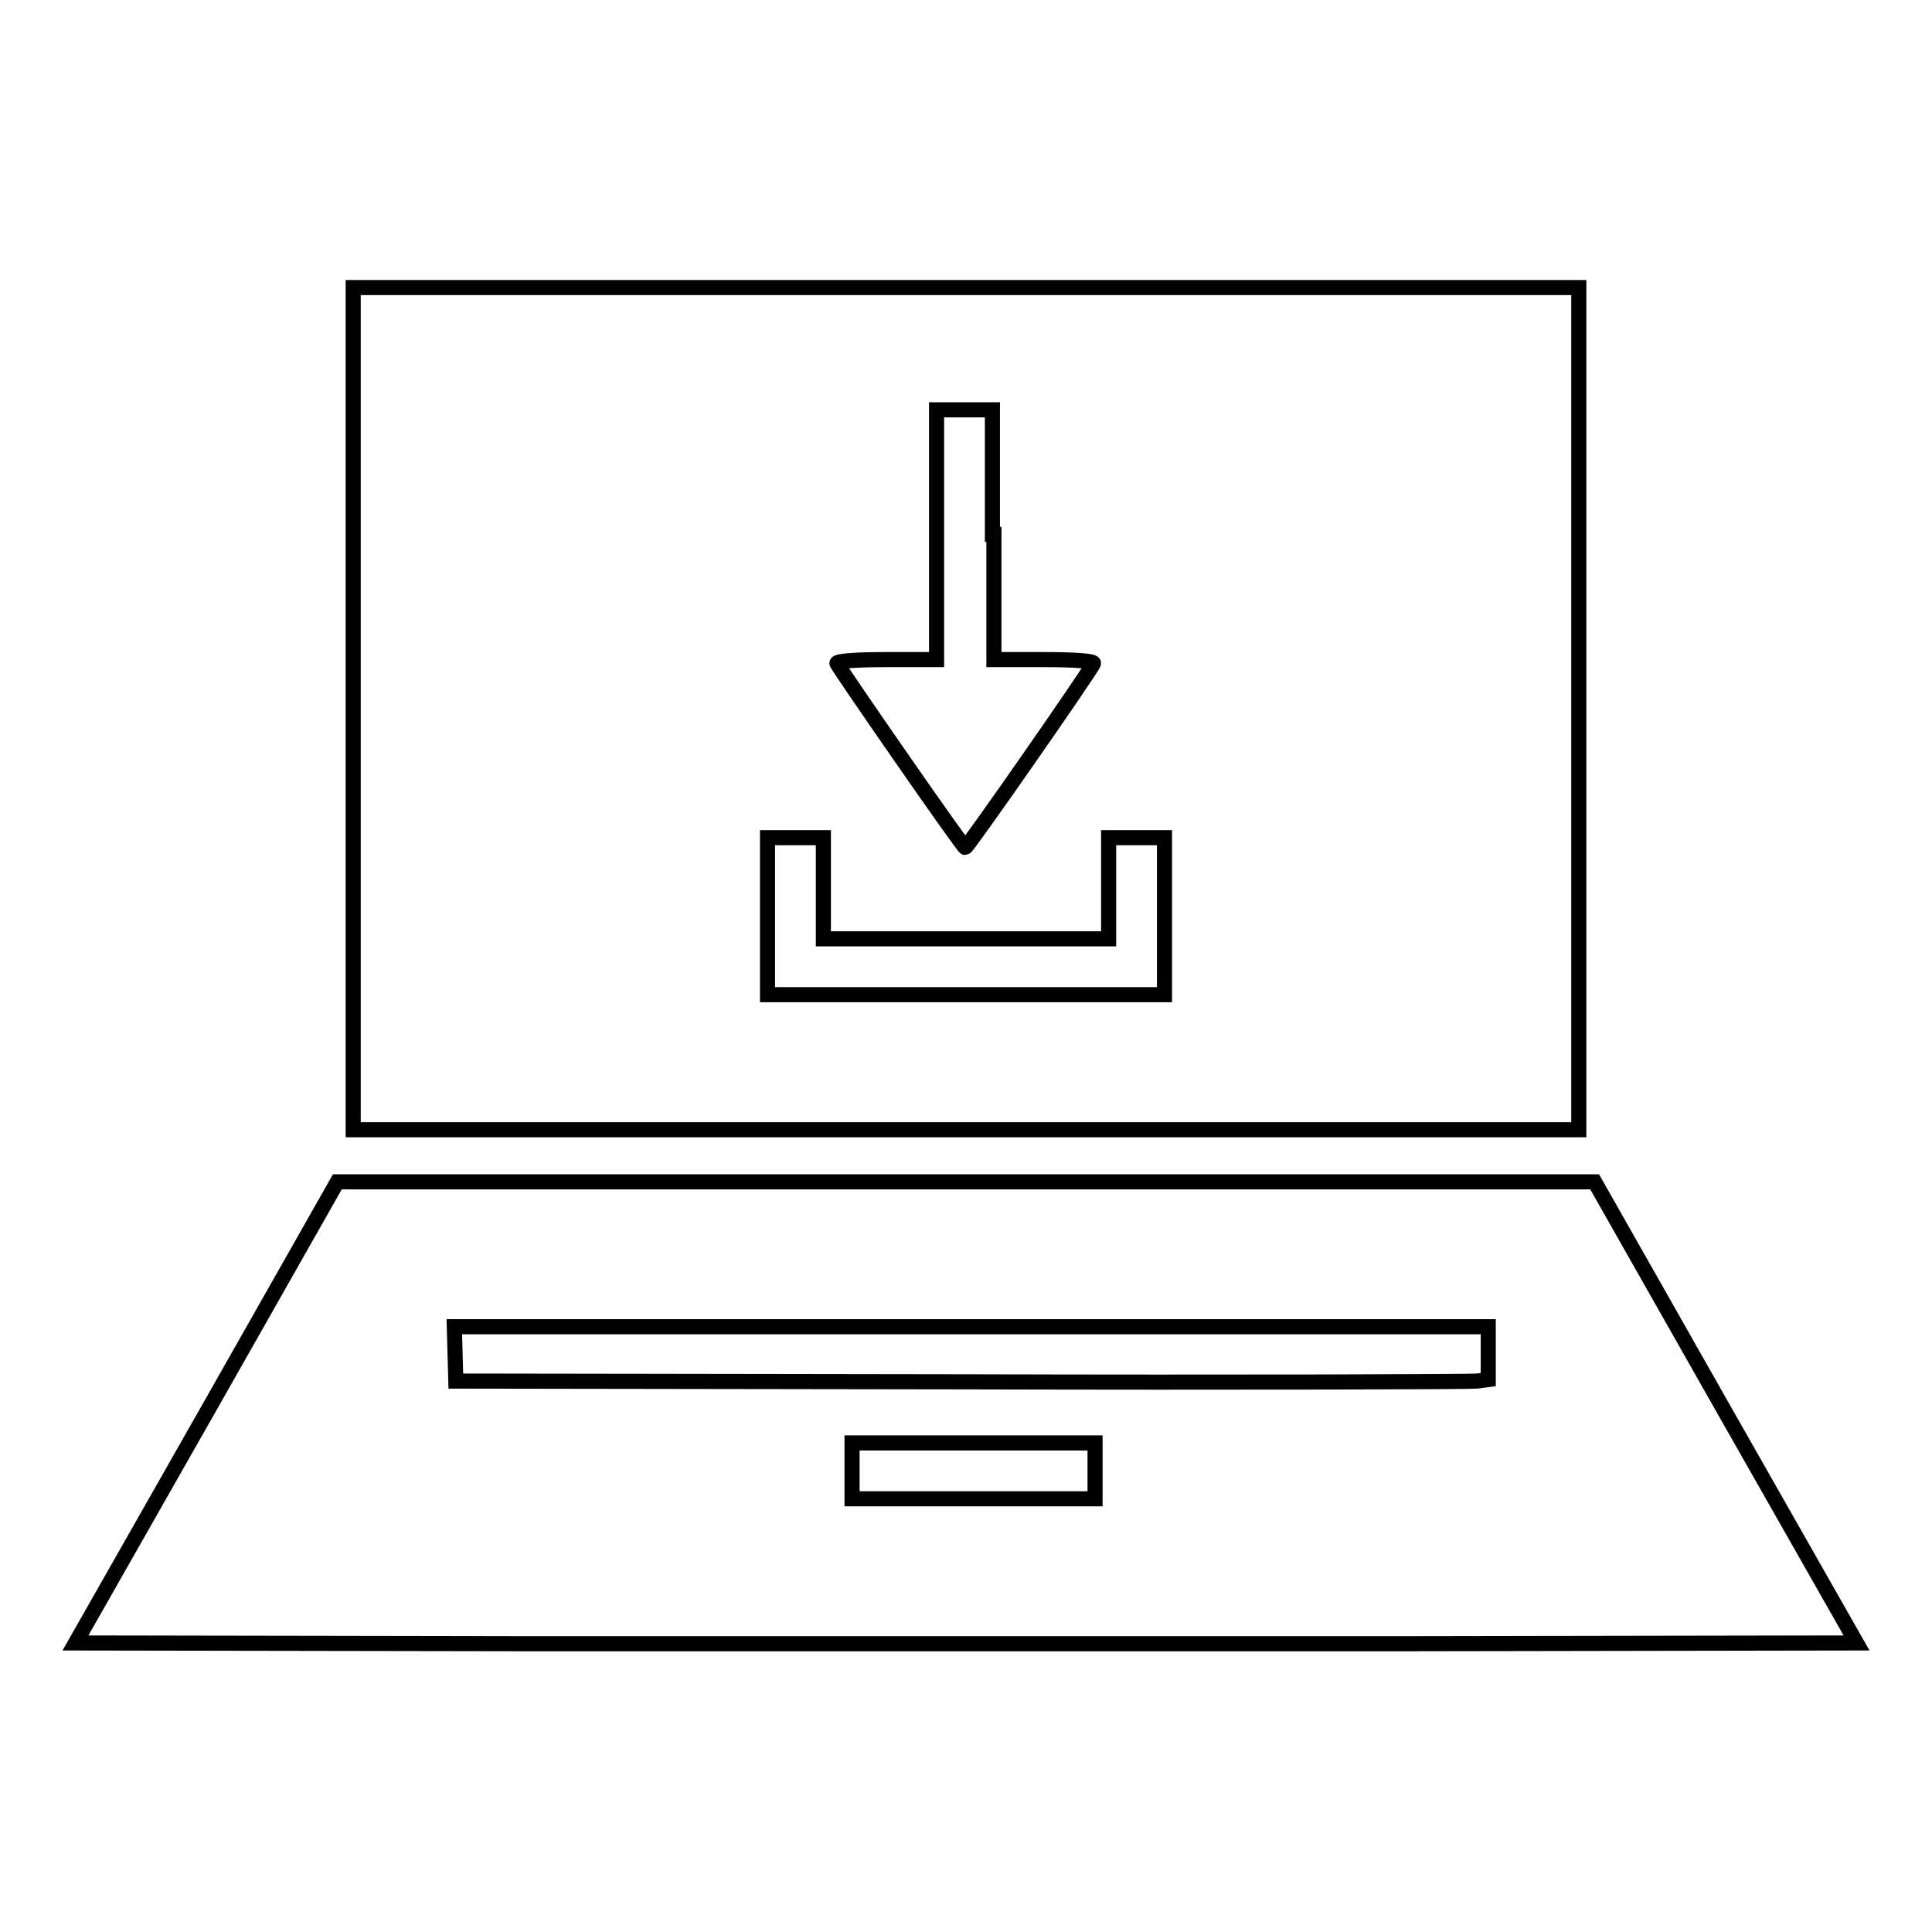
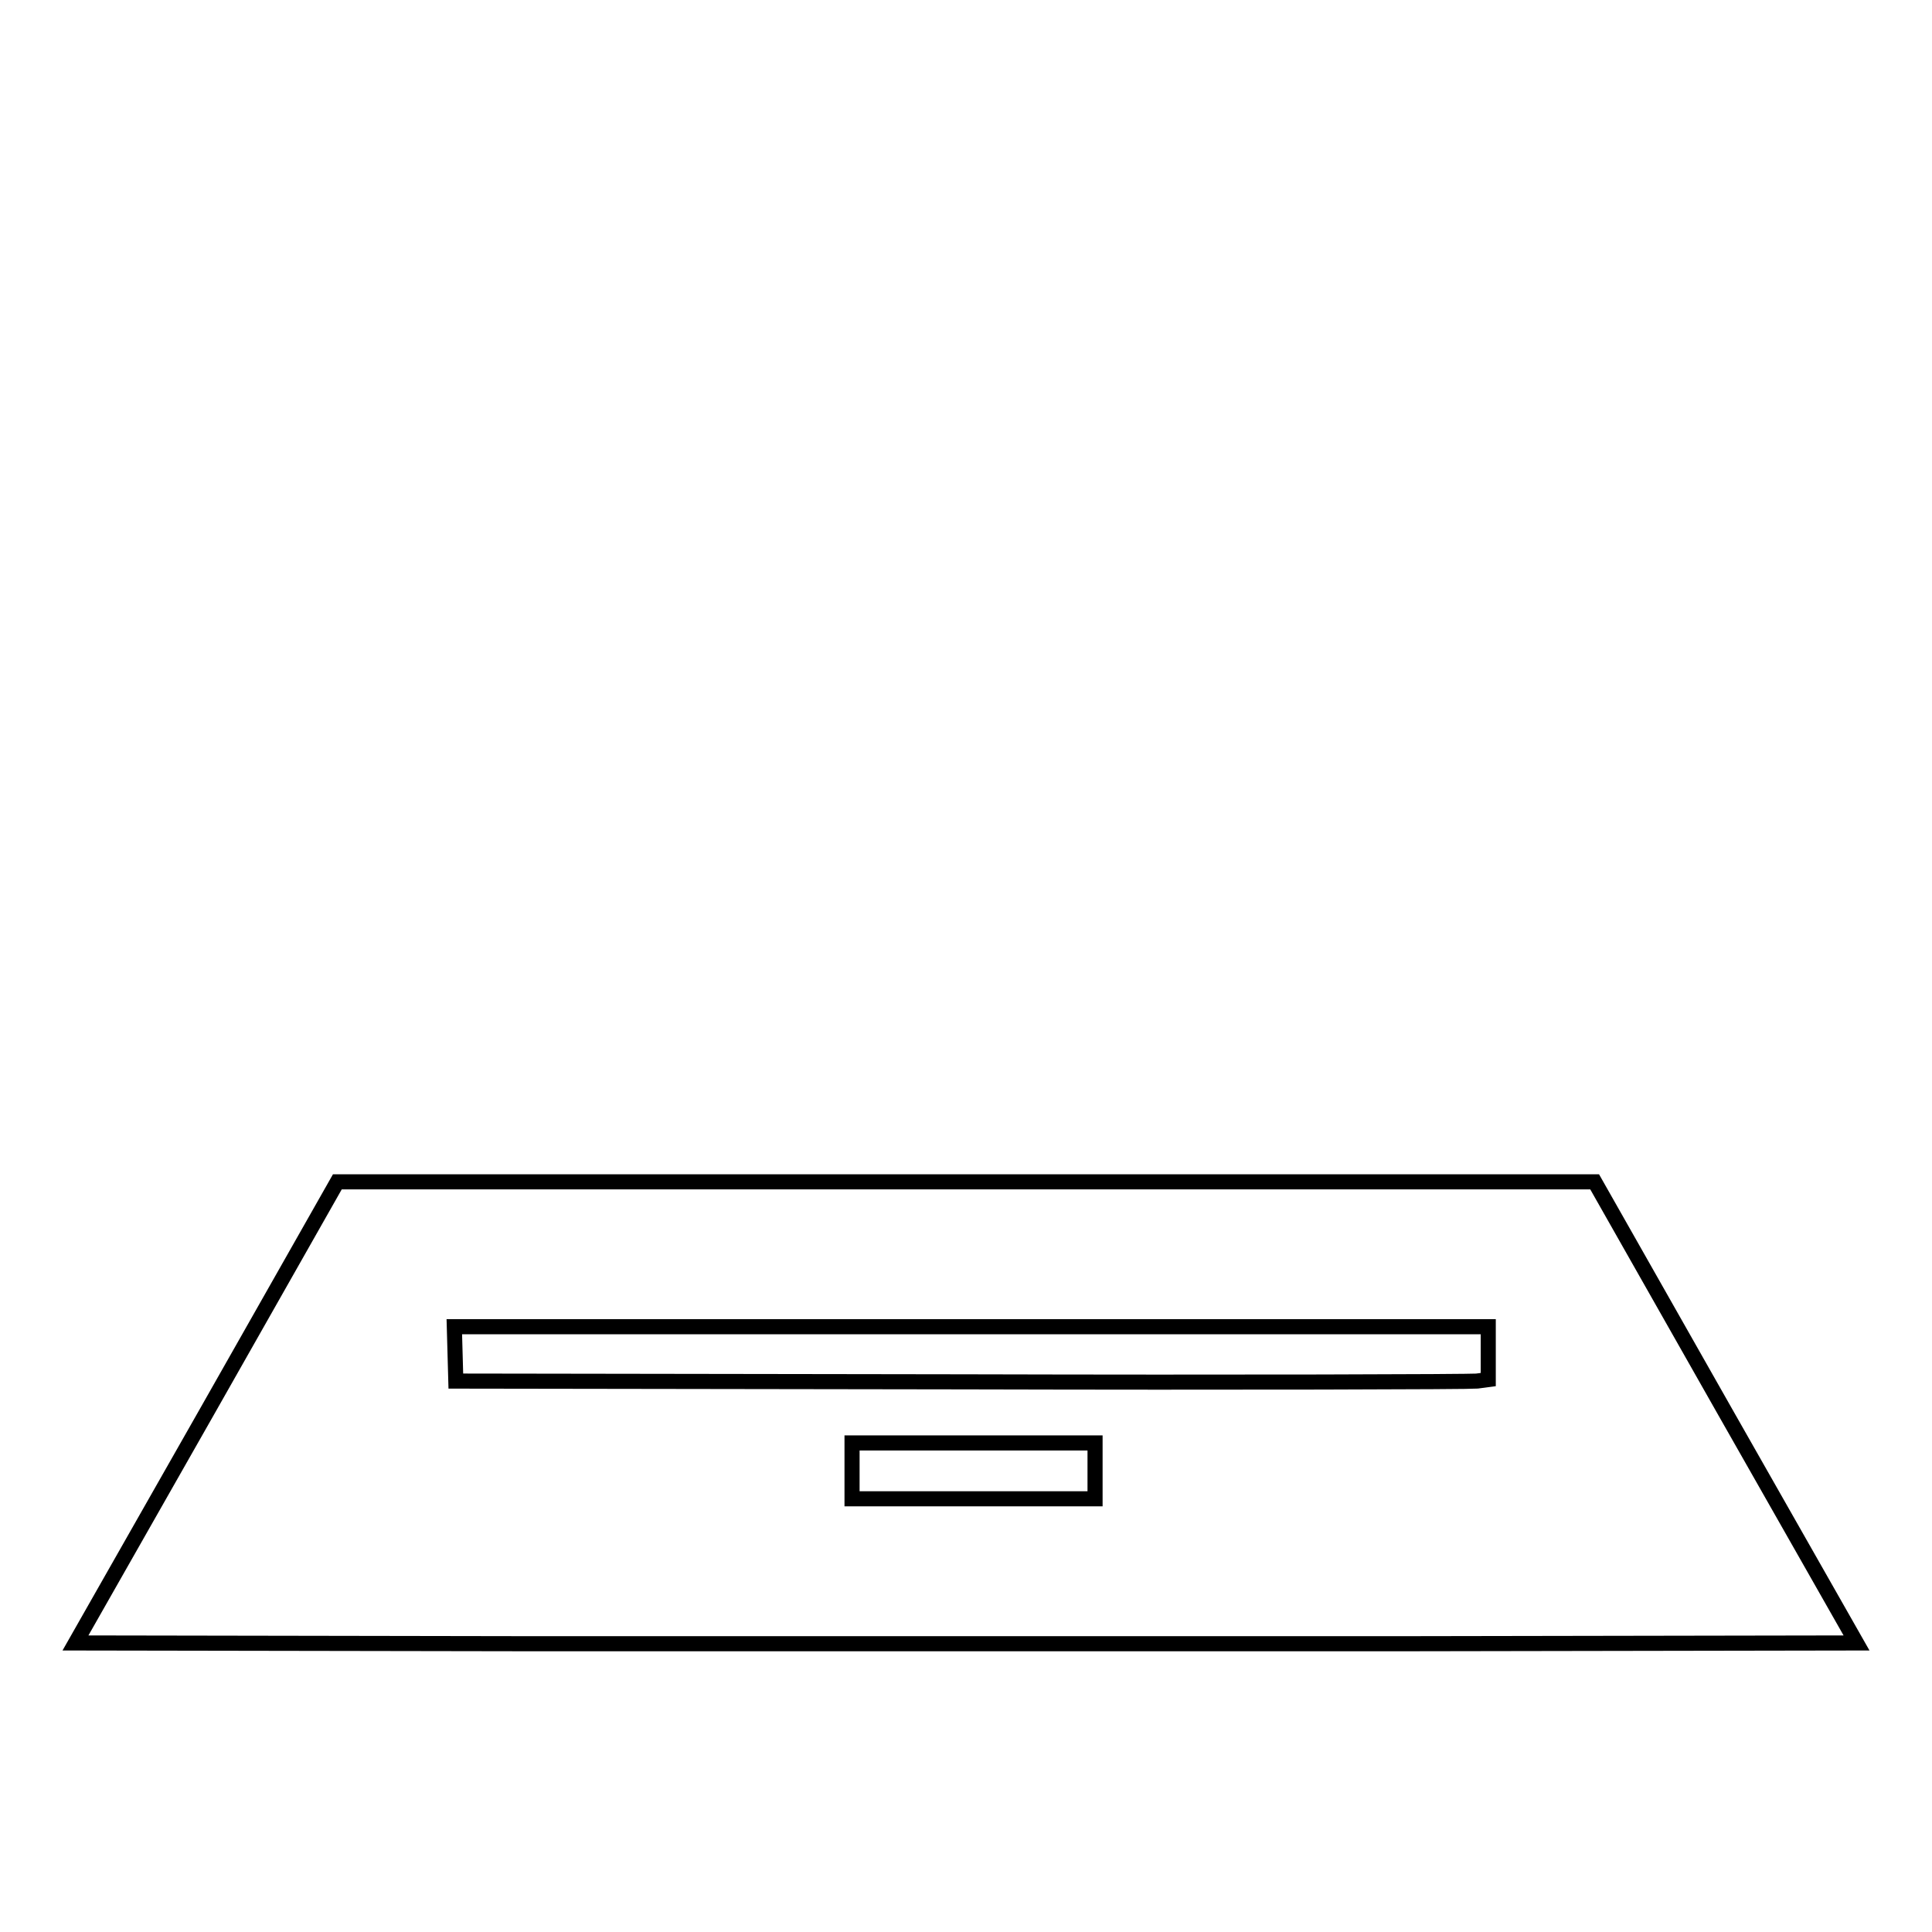
<svg xmlns="http://www.w3.org/2000/svg" version="1.1" x="0px" y="0px" viewBox="0 0 256 256" enable-background="new 0 0 256 256" xml:space="preserve">
  <g>
    <g>
      <g>
-         <path stroke-width="2" fill-opacity="0" stroke="#000000" d="M46.8,93.9v55.8H128h81.2V93.9V38.1H128H46.8V93.9z M131.7,70.8v16.6h6.7c4.1,0,6.6,0.2,6.5,0.5c-0.2,0.7-16.7,24.4-17,24.4s-16.7-23.7-17-24.4c-0.1-0.3,2.5-0.5,6.5-0.5h6.7V70.8V54.3h3.7h3.7V70.8z M109.1,117.7v6.7H128h18.9v-6.7V111h3.7h3.7v10.4v10.4H128h-26.3v-10.4V111h3.7h3.7V117.7z" />
        <path stroke-width="2" fill-opacity="0" stroke="#000000" d="M27.4,187.1L10,217.7l59,0.1c32.4,0,85.5,0,118,0l59-0.1l-17.4-30.6l-17.3-30.5H128H44.7L27.4,187.1z M197.2,179.4v3.4l-1.5,0.2c-0.8,0.1-31.6,0.2-68.4,0.1l-66.9-0.1l-0.1-3.6l-0.1-3.6h68.5h68.5V179.4z M145.1,194.9v3.7h-16.1h-16.1v-3.7v-3.7h16.1h16.1V194.9z" />
      </g>
    </g>
  </g>
</svg>